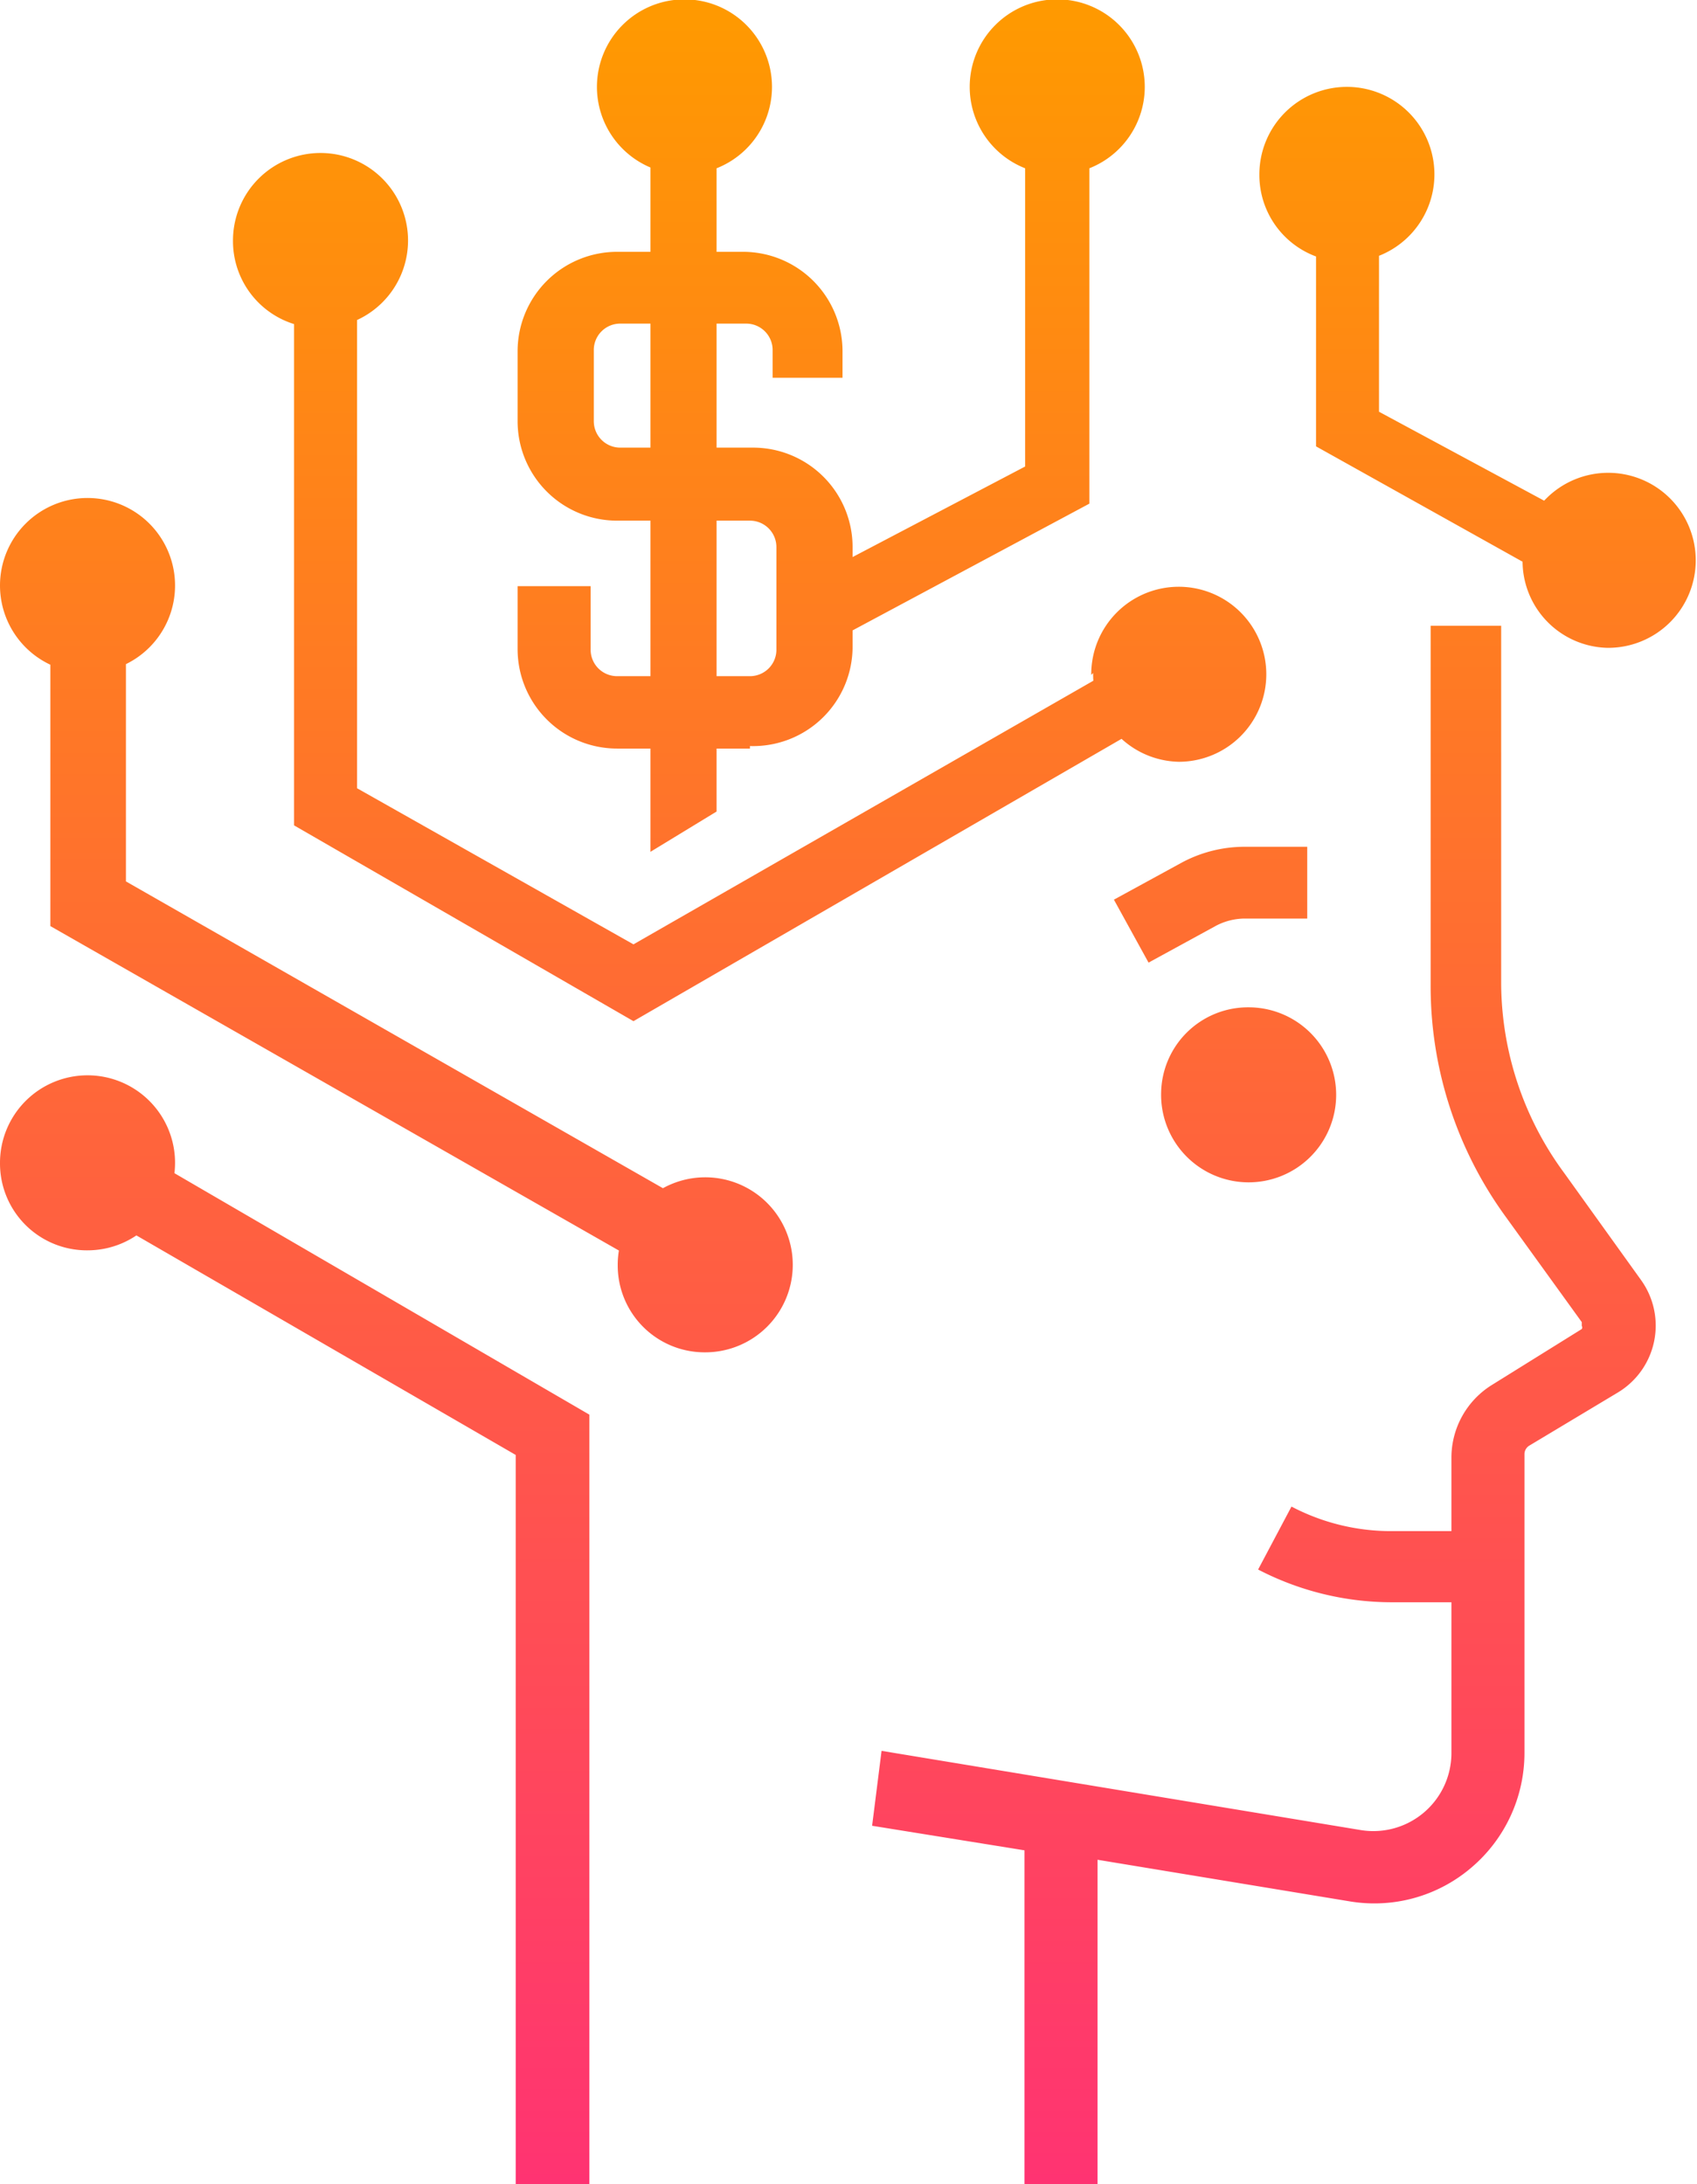
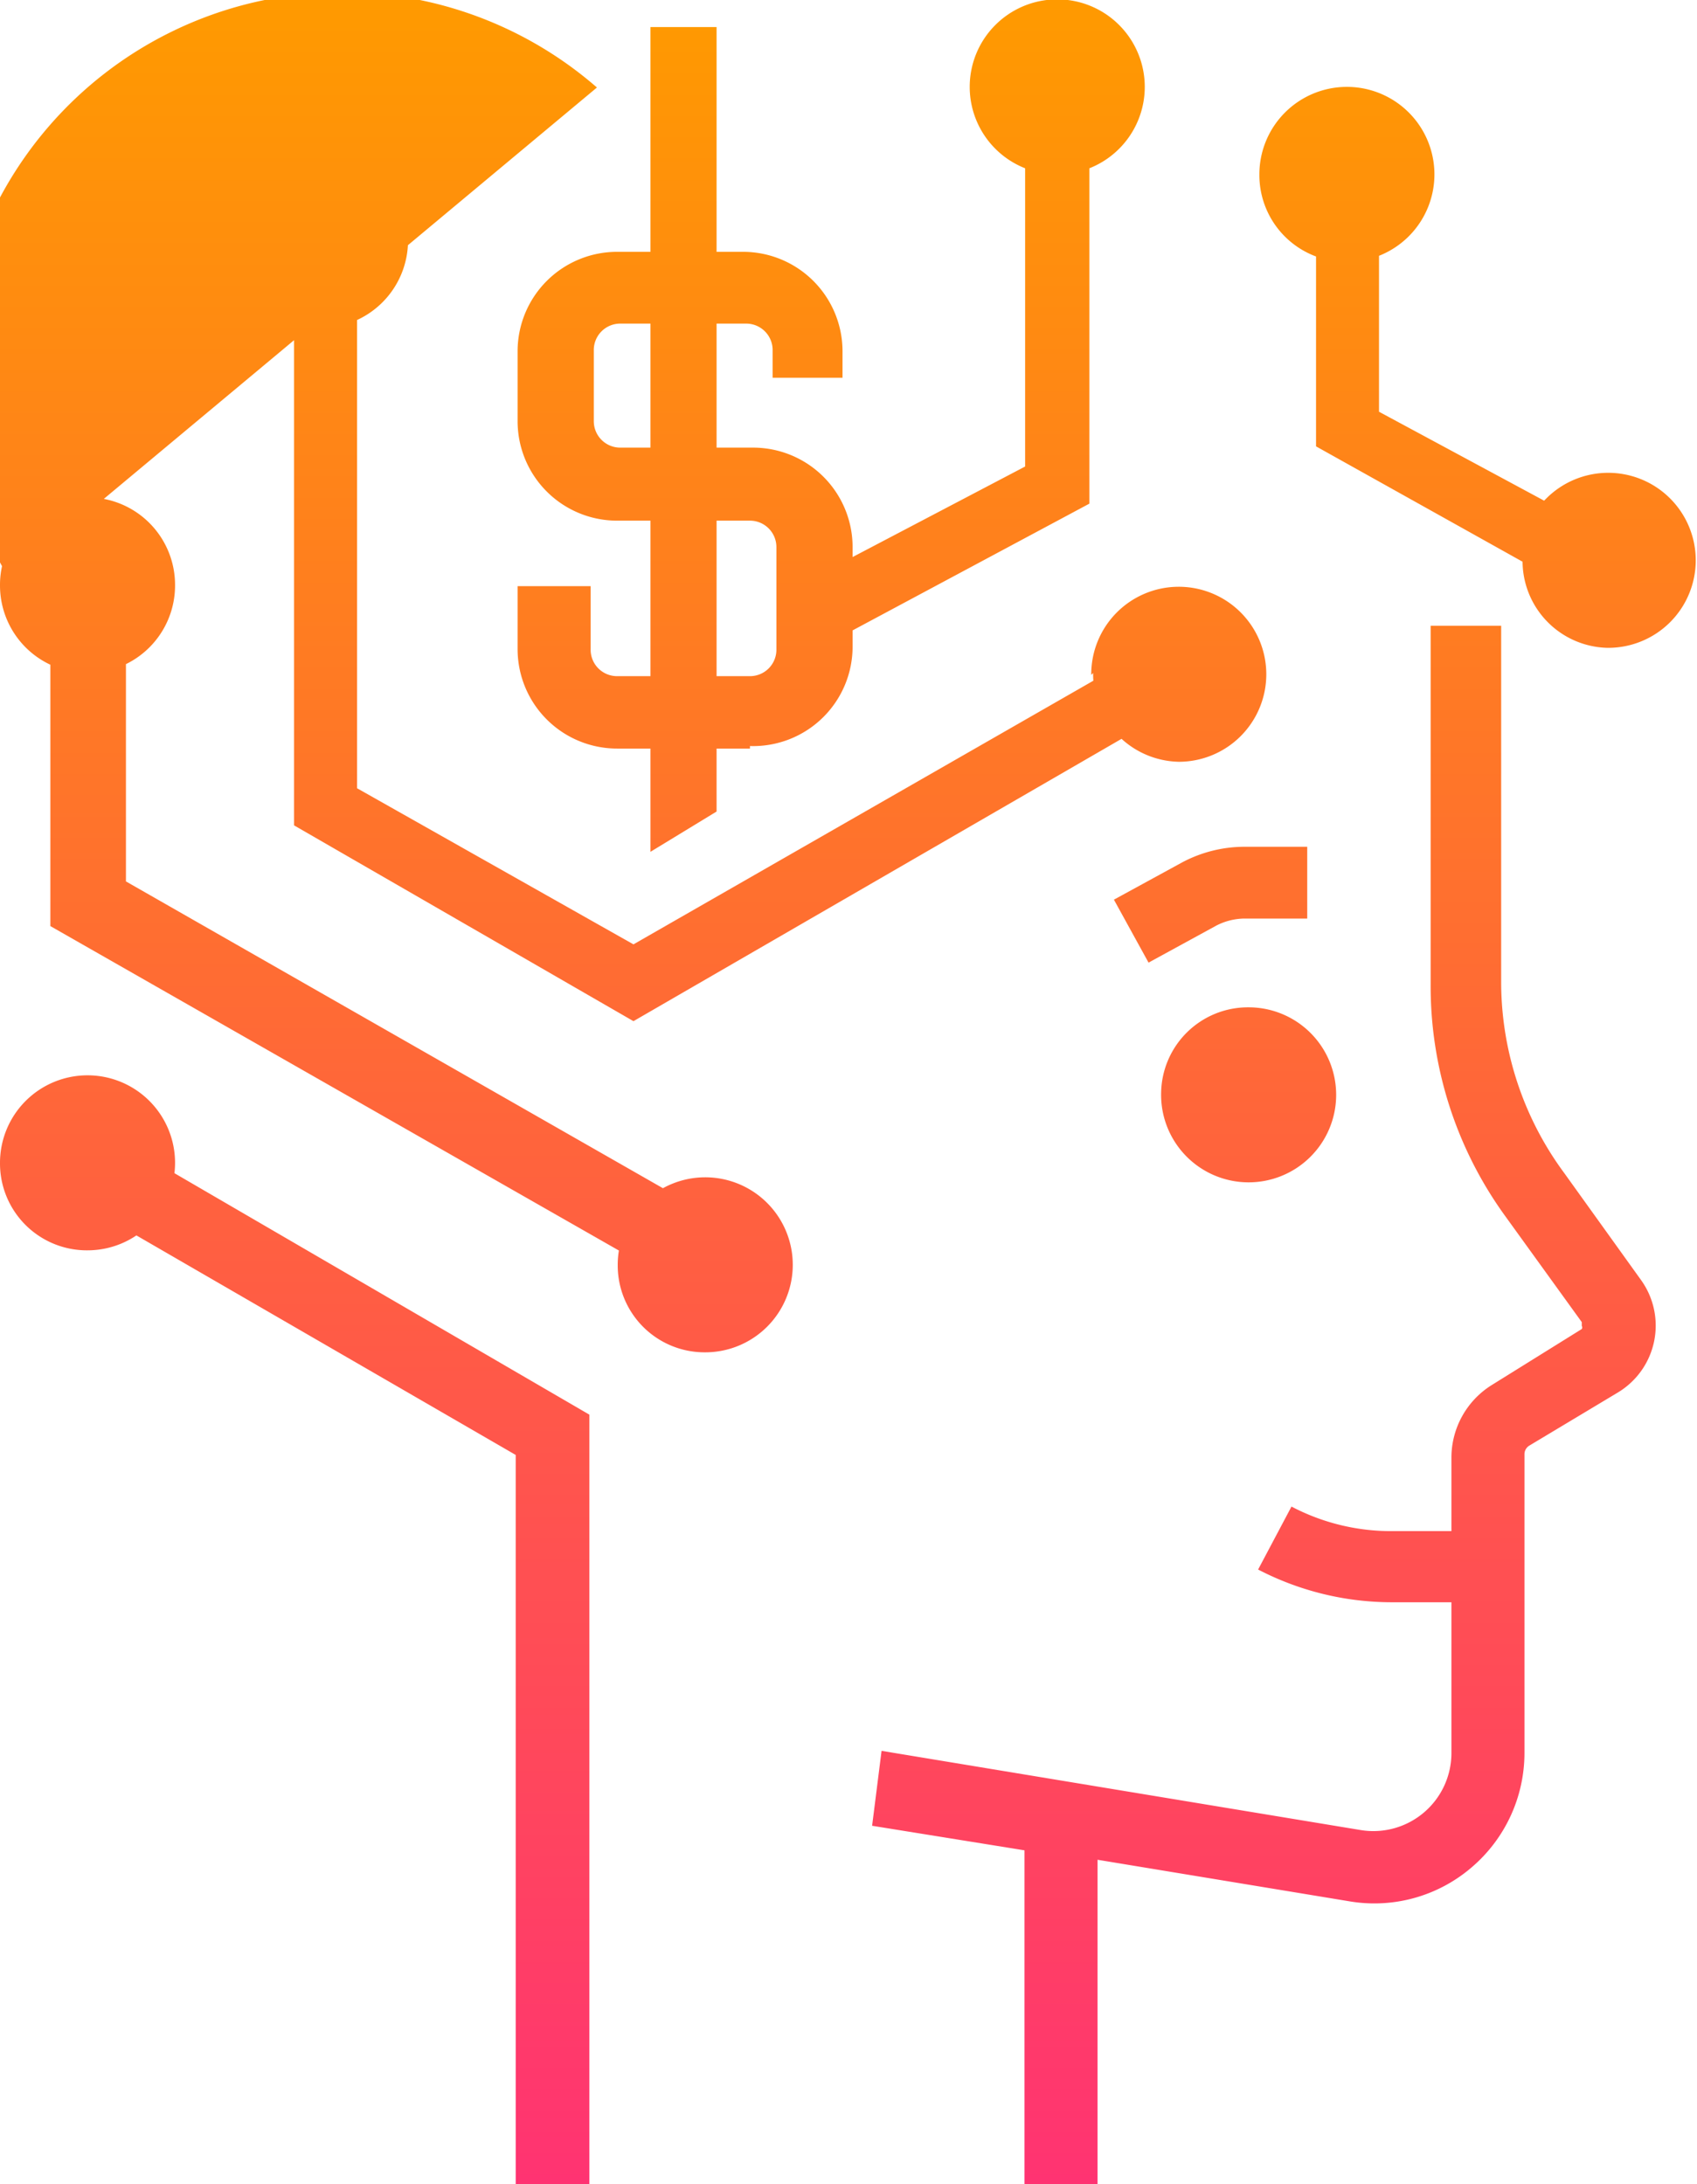
<svg xmlns="http://www.w3.org/2000/svg" viewBox="0 0 26.95 34.69">
  <defs>
    <style>.cls-1{fill:url(#linear-gradient);}</style>
    <linearGradient id="linear-gradient" x1="13.48" y1="34.69" x2="13.48" gradientUnits="userSpaceOnUse">
      <stop offset="0" stop-color="#ff3372" />
      <stop offset="1" stop-color="#ff9a00" />
    </linearGradient>
  </defs>
  <g id="Layer_2" data-name="Layer 2">
    <g id="Слой_1" data-name="Слой 1">
-       <path class="cls-1" d="M24.84,18.63a5.11,5.11,0,0,1-1-3V9.94H22.72v5.7a6.22,6.22,0,0,0,1.18,3.67L25.12,21a0,0,0,0,1,0,.06.05.05,0,0,1,0,.05L23.69,22a1.36,1.36,0,0,0-.64,1.14v1.18H22.1a3.4,3.4,0,0,1-1.59-.39l-.53,1a4.61,4.61,0,0,0,2.12.52h.95v2.4a1.24,1.24,0,0,1-1.43,1.22L14,27.81,13.85,29l2.42.39v5.34h1.16V29.54l4,.66a2.37,2.37,0,0,0,1.93-.53,2.39,2.39,0,0,0,.85-1.83V23.1a.16.16,0,0,1,.08-.14l1.4-.84a1.24,1.24,0,0,0,.37-1.79ZM18.77,13.7l-1.08.59.55,1,1.08-.59a1,1,0,0,1,.44-.11h1V13.45h-1A2.11,2.11,0,0,0,18.77,13.7Zm-.33,3.65A1.39,1.39,0,1,0,19.83,16,1.38,1.38,0,0,0,18.44,17.35ZM9.36,34.69H8.19V23.11L1.09,19l.59-1,7.68,4.47Zm.7-18.47L4.67,13.11V4.05h1v8.47L10.06,15l8.72-5,.51.88ZM24.48,9.09l-3.58-2V3.64h1v2.9L25,8.21ZM11.33,20.72.8,14.71V9.17H2V14l9.94,5.68Zm6-10a1.39,1.39,0,1,1,1.39,1.38A1.39,1.39,0,0,1,17.36,10.69Zm6.82-1.81a1.39,1.39,0,1,1,1.38,1.38A1.38,1.38,0,0,1,24.18,8.88ZM20,2.77a1.39,1.39,0,1,1,1.39,1.39A1.38,1.38,0,0,1,20,2.77ZM0,18.47a1.39,1.39,0,1,1,1.39,1.39A1.38,1.38,0,0,1,0,18.47ZM0,9.3A1.39,1.39,0,0,1,1.39,7.91,1.39,1.39,0,1,1,0,9.3ZM9.48,1.39a1.39,1.39,0,1,1,1.39,1.38A1.39,1.39,0,0,1,9.48,1.39ZM3.7,3.82A1.39,1.39,0,1,1,5.08,5.21,1.38,1.38,0,0,1,3.7,3.82ZM9.81,20.1a1.39,1.39,0,1,1,1.38,1.38A1.38,1.38,0,0,1,9.81,20.1ZM15.4,1.39a1.39,1.39,0,1,1,1.39,1.38A1.39,1.39,0,0,1,15.4,1.39ZM17.3,1V8l-4.24,2.27V9.1l3.22-1.69V1ZM11.38.43V4.52l-1.05.16,0-4.25Zm0,12.46-1.05.64V4.09l1.05.16Zm.53-1H9.8a1.58,1.58,0,0,1-1.58-1.58v-1H9.38v1a.42.42,0,0,0,.42.43h2.11a.42.42,0,0,0,.42-.43V8.69a.42.42,0,0,0-.42-.42H9.8A1.58,1.58,0,0,1,8.22,6.69V5.57A1.58,1.58,0,0,1,9.8,4h2a1.58,1.58,0,0,1,1.58,1.58V6H12.27V5.57a.42.42,0,0,0-.42-.43h-2a.42.42,0,0,0-.42.43V6.69a.42.42,0,0,0,.42.42h2.11a1.58,1.58,0,0,1,1.58,1.58v1.58A1.58,1.58,0,0,1,11.91,11.85Z" />
+       <path class="cls-1" d="M24.84,18.63a5.11,5.11,0,0,1-1-3V9.94H22.72v5.7a6.22,6.22,0,0,0,1.18,3.67L25.12,21a0,0,0,0,1,0,.06.05.05,0,0,1,0,.05L23.69,22a1.36,1.36,0,0,0-.64,1.14v1.18H22.1a3.4,3.4,0,0,1-1.59-.39l-.53,1a4.61,4.61,0,0,0,2.12.52h.95v2.4a1.24,1.24,0,0,1-1.43,1.22L14,27.81,13.85,29l2.42.39v5.34h1.16V29.54l4,.66a2.37,2.37,0,0,0,1.93-.53,2.39,2.39,0,0,0,.85-1.83V23.1a.16.16,0,0,1,.08-.14l1.4-.84a1.24,1.24,0,0,0,.37-1.79ZM18.77,13.7l-1.08.59.55,1,1.08-.59a1,1,0,0,1,.44-.11h1V13.45h-1A2.11,2.11,0,0,0,18.77,13.7Zm-.33,3.65A1.39,1.39,0,1,0,19.83,16,1.38,1.38,0,0,0,18.44,17.35ZM9.36,34.69H8.19V23.11L1.09,19l.59-1,7.68,4.47Zm.7-18.47L4.67,13.11V4.05h1v8.47L10.06,15l8.72-5,.51.88ZM24.48,9.09l-3.58-2V3.64h1v2.9L25,8.21ZM11.33,20.72.8,14.71V9.17H2V14l9.94,5.68Zm6-10a1.39,1.39,0,1,1,1.39,1.38A1.39,1.39,0,0,1,17.36,10.69Zm6.82-1.81a1.39,1.39,0,1,1,1.38,1.38A1.38,1.38,0,0,1,24.18,8.88ZM20,2.77a1.39,1.39,0,1,1,1.39,1.39A1.38,1.38,0,0,1,20,2.77ZM0,18.47a1.39,1.39,0,1,1,1.39,1.39A1.38,1.38,0,0,1,0,18.47ZM0,9.3A1.39,1.39,0,0,1,1.39,7.91,1.39,1.39,0,1,1,0,9.3Za1.39,1.39,0,1,1,1.39,1.38A1.39,1.39,0,0,1,9.48,1.39ZM3.7,3.82A1.39,1.39,0,1,1,5.08,5.21,1.38,1.38,0,0,1,3.7,3.82ZM9.81,20.1a1.39,1.39,0,1,1,1.38,1.38A1.38,1.38,0,0,1,9.81,20.1ZM15.4,1.39a1.39,1.39,0,1,1,1.39,1.38A1.39,1.39,0,0,1,15.4,1.39ZM17.3,1V8l-4.24,2.27V9.1l3.22-1.69V1ZM11.38.43V4.52l-1.05.16,0-4.25Zm0,12.46-1.05.64V4.09l1.05.16Zm.53-1H9.8a1.58,1.58,0,0,1-1.58-1.58v-1H9.38v1a.42.42,0,0,0,.42.43h2.11a.42.42,0,0,0,.42-.43V8.69a.42.42,0,0,0-.42-.42H9.8A1.58,1.58,0,0,1,8.22,6.69V5.57A1.58,1.58,0,0,1,9.8,4h2a1.58,1.58,0,0,1,1.58,1.58V6H12.27V5.57a.42.42,0,0,0-.42-.43h-2a.42.42,0,0,0-.42.43V6.69a.42.42,0,0,0,.42.42h2.11a1.58,1.58,0,0,1,1.58,1.58v1.58A1.58,1.58,0,0,1,11.91,11.85Z" />
    </g>
  </g>
</svg>